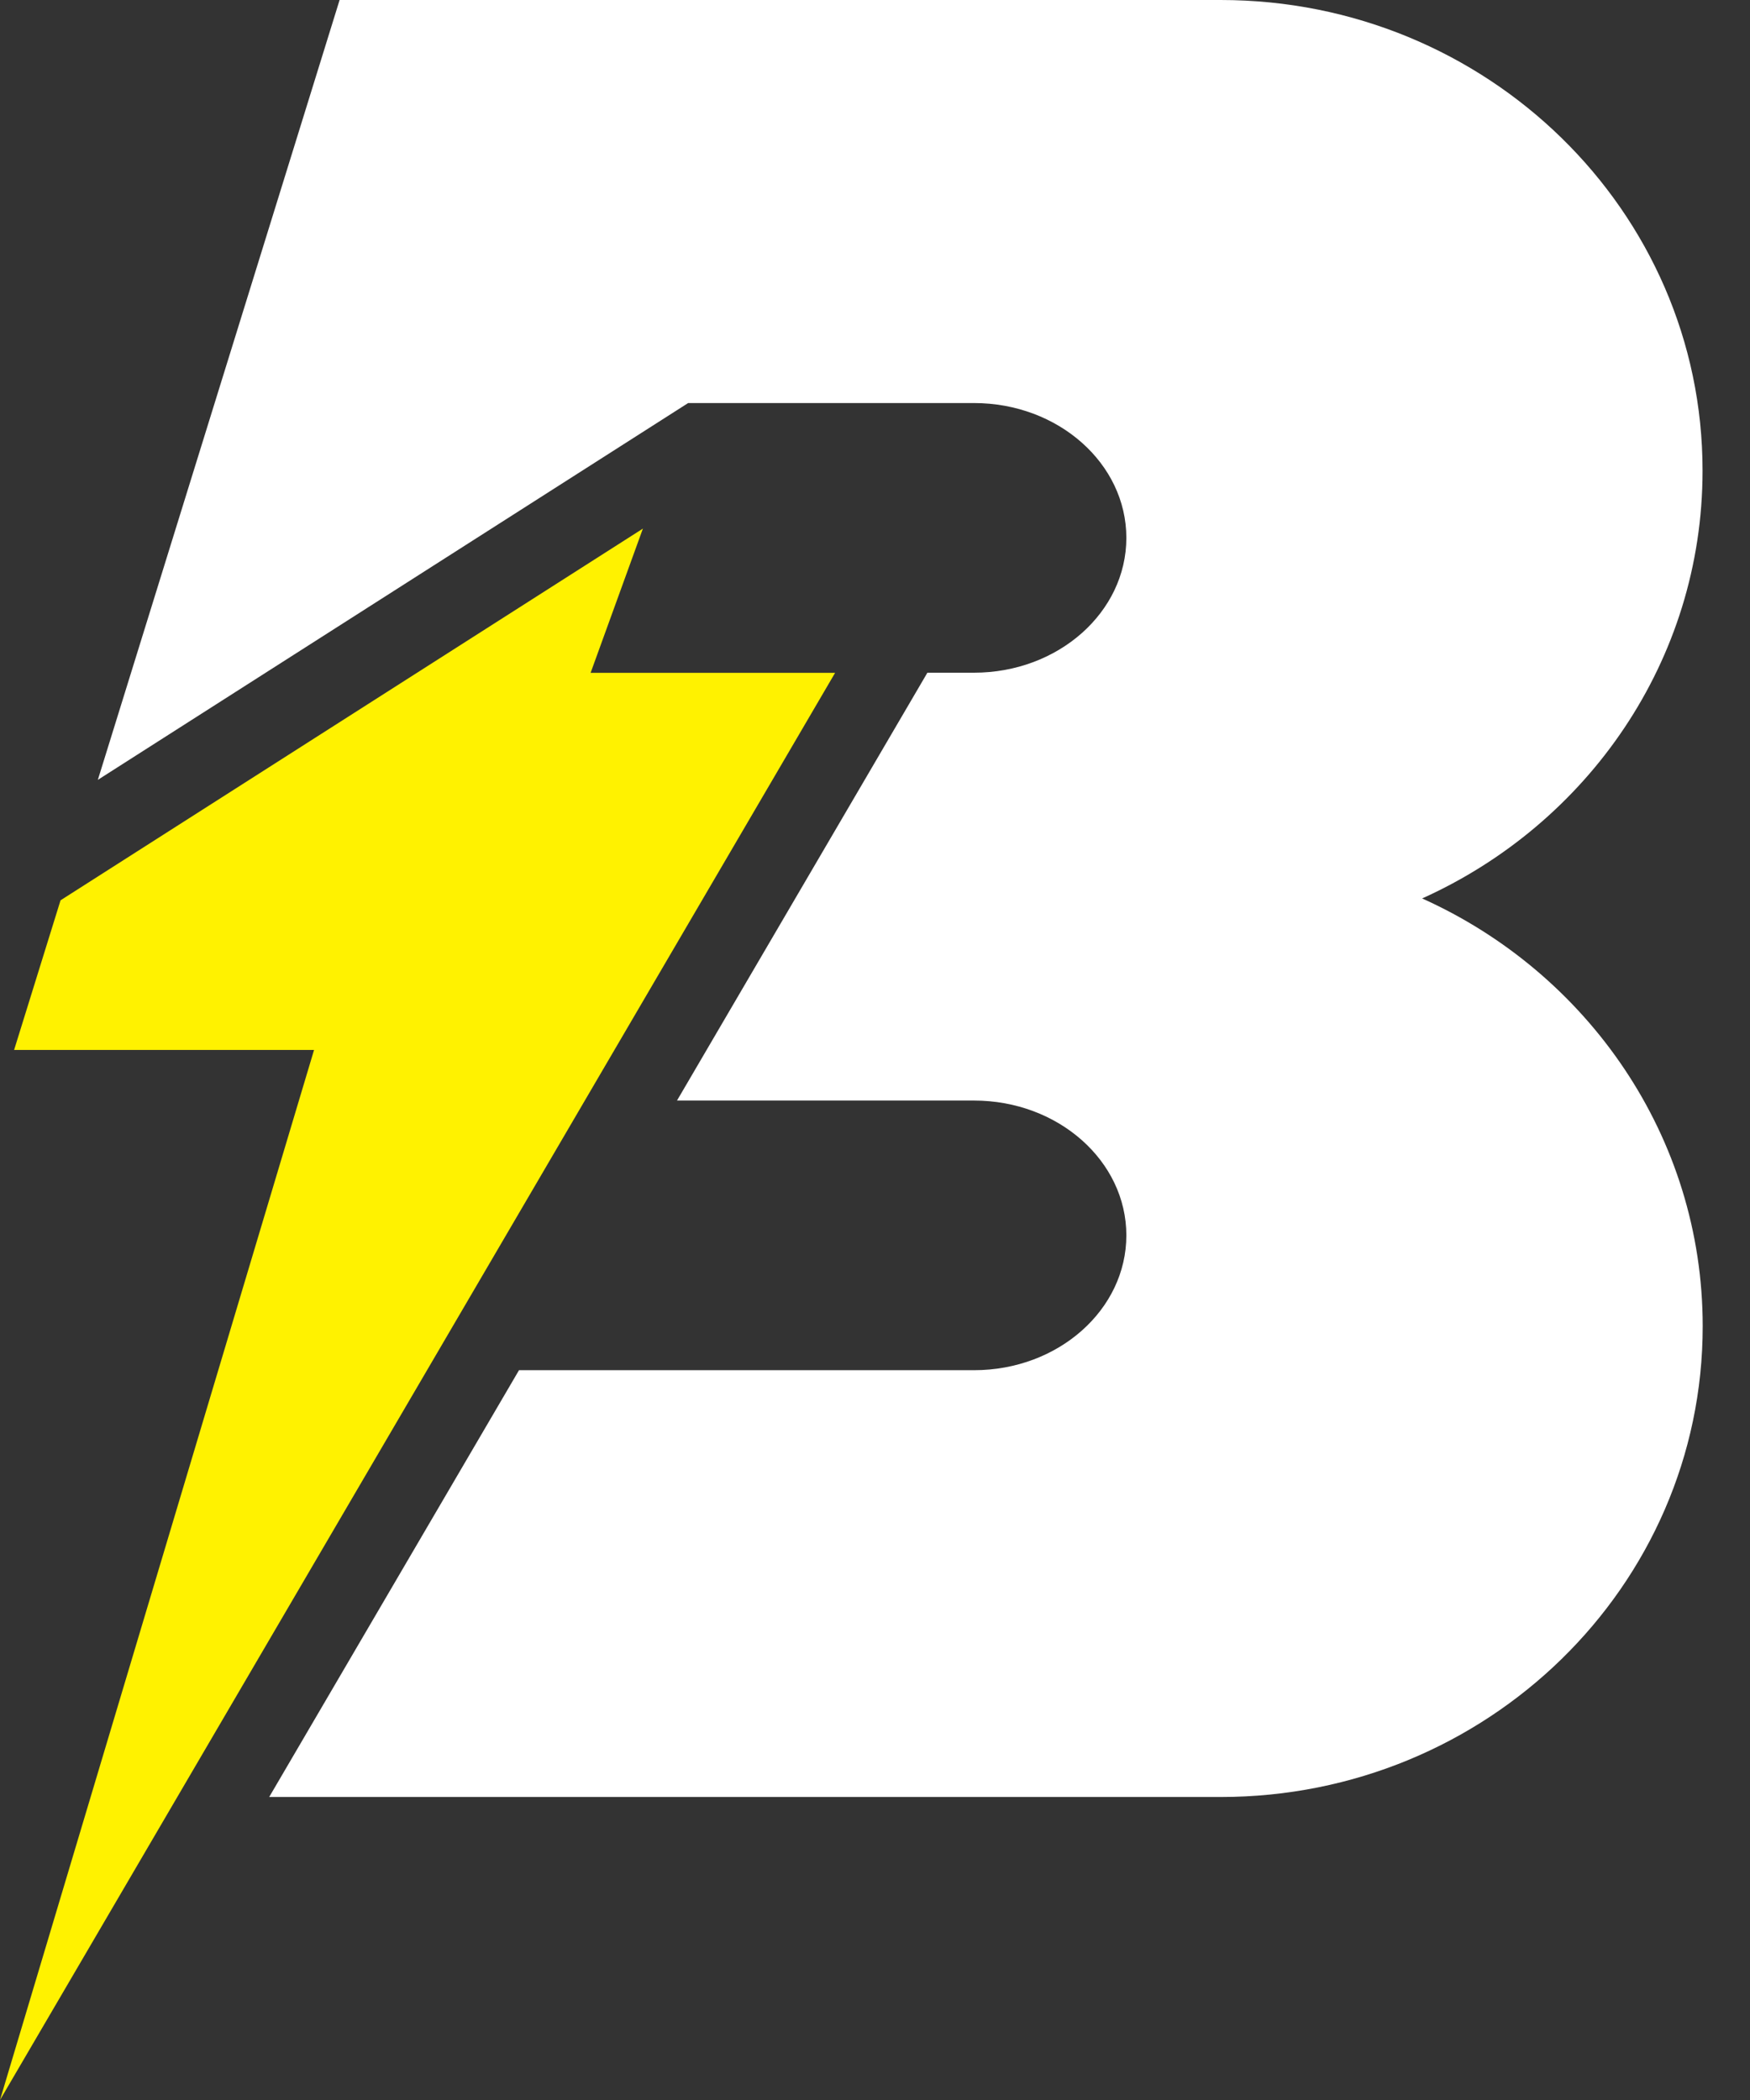
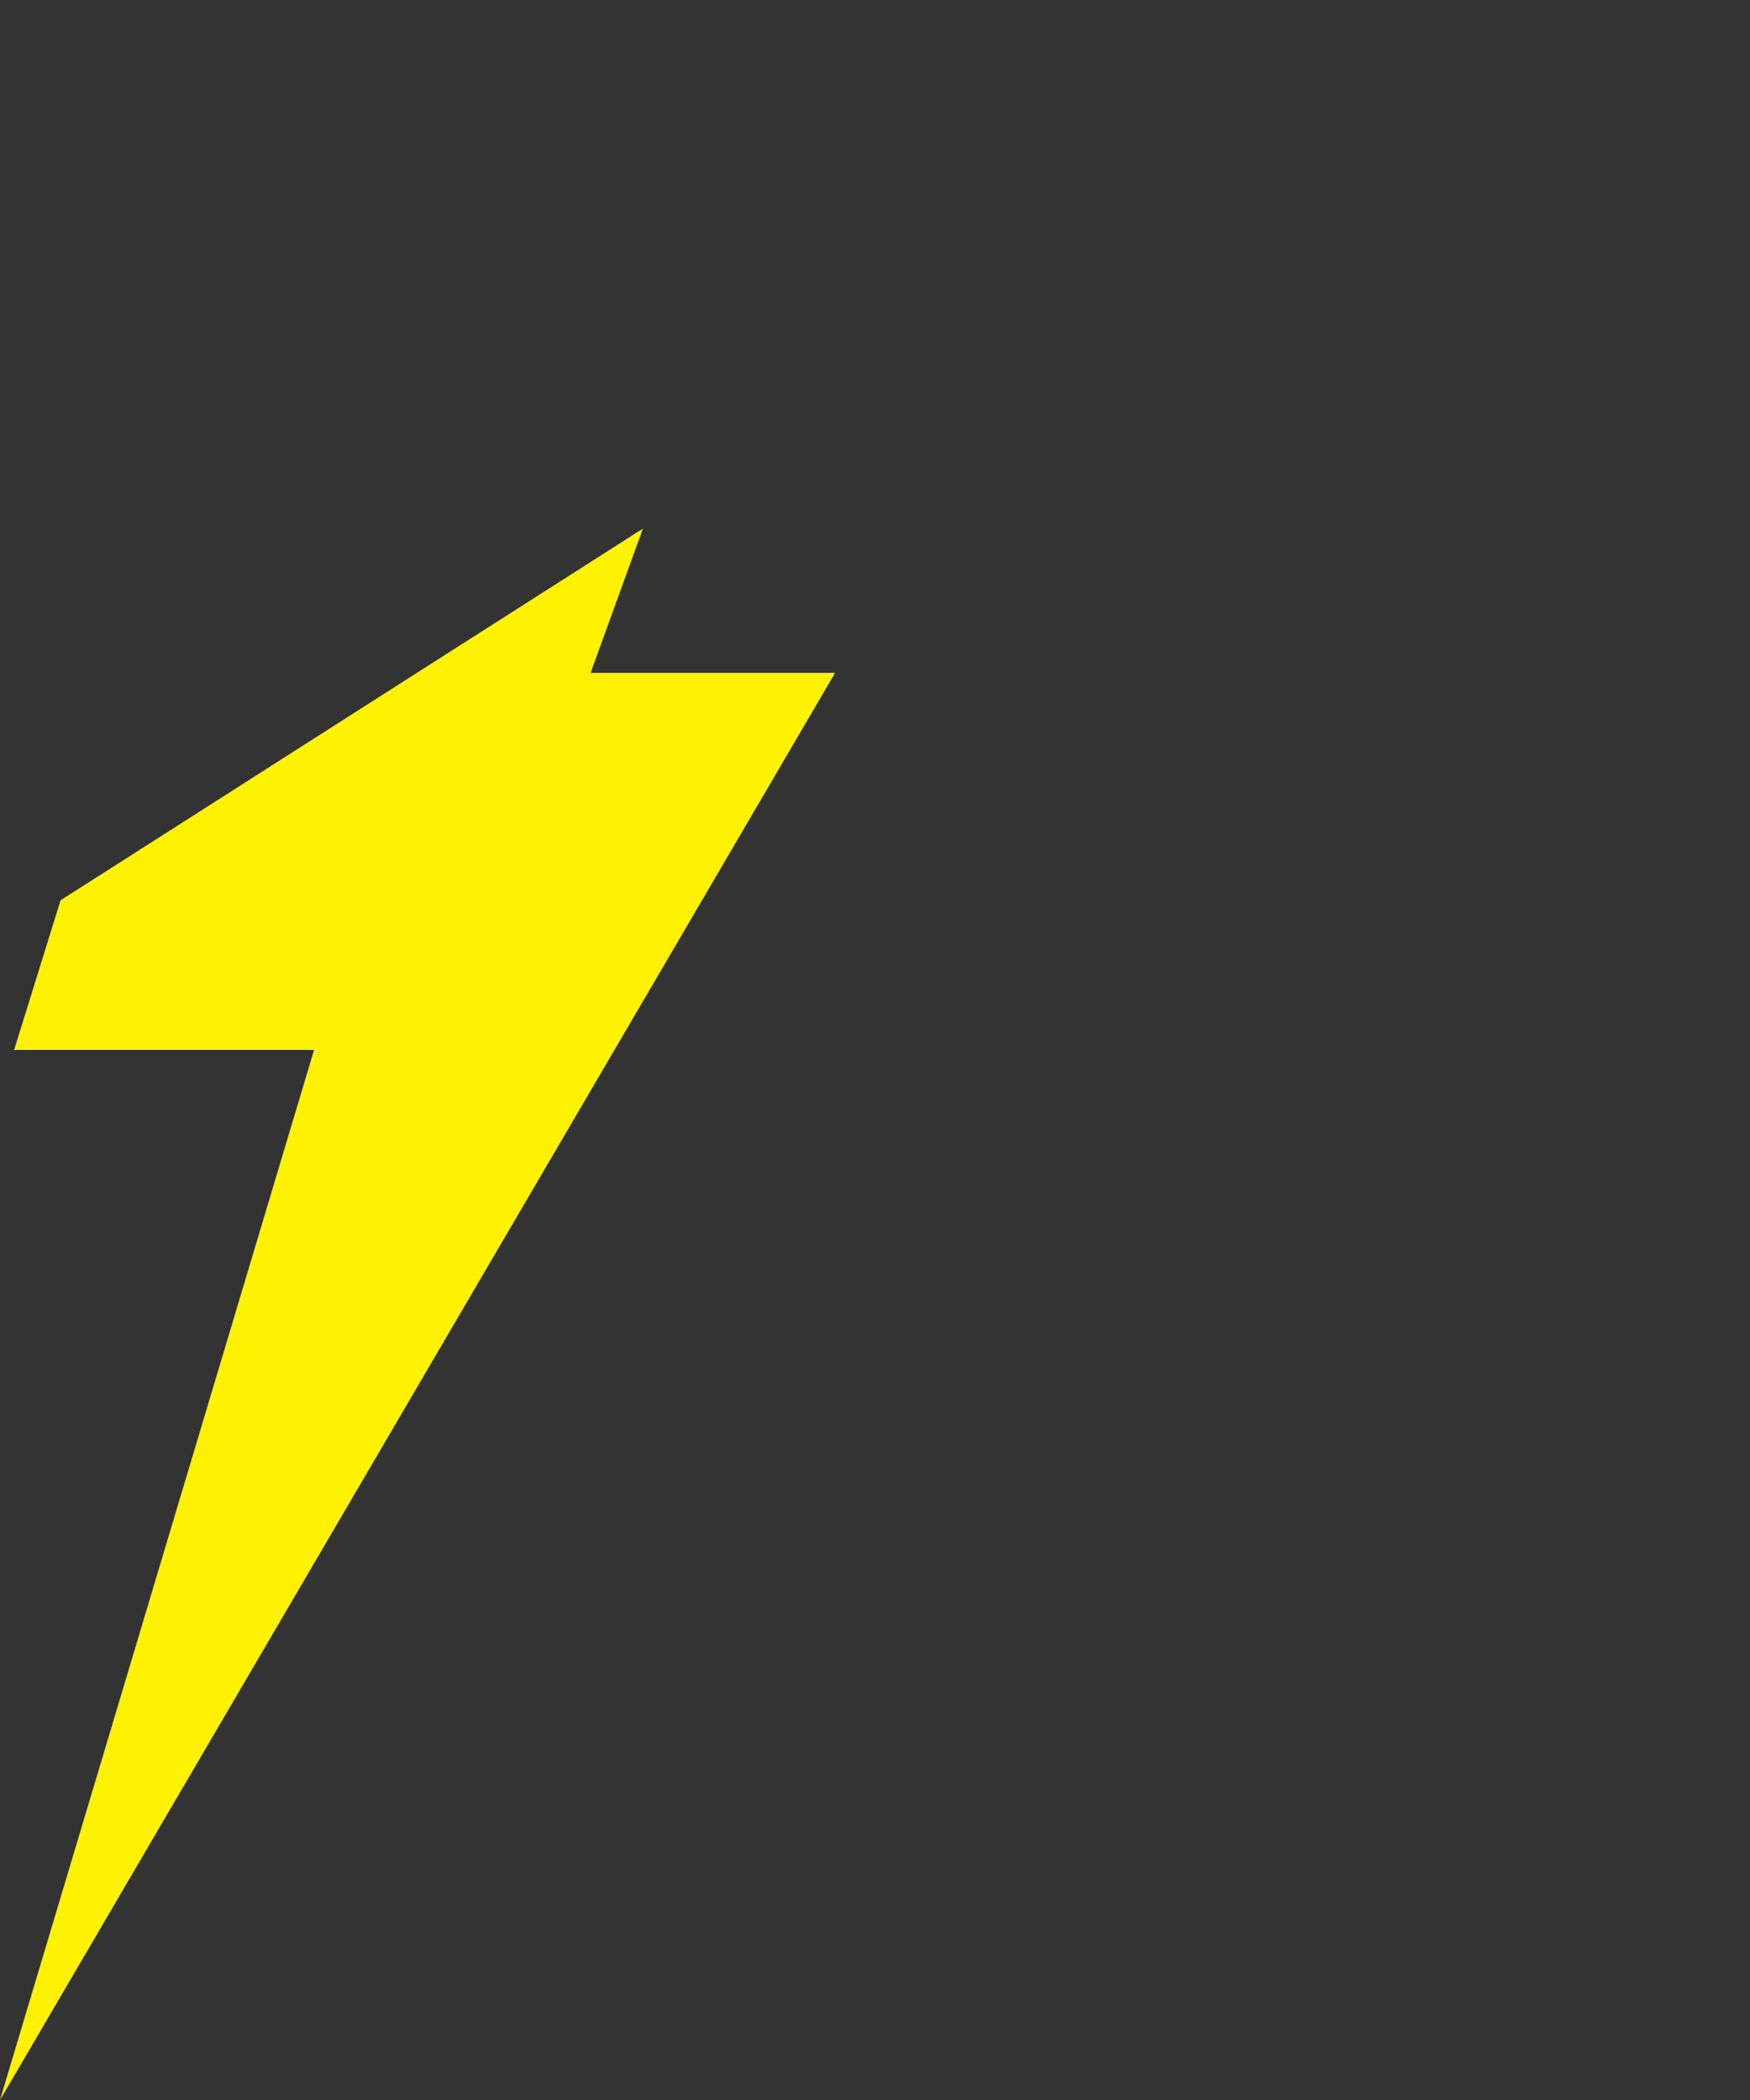
<svg xmlns="http://www.w3.org/2000/svg" width="35" height="42" viewBox="0 0 35 42" fill="none">
  <rect x="0" y="0" width="35" height="42" fill="#333333" stroke="none" />
  <g clip-path="url(#clip0_202_649)">
    <path d="M16.702 13.457H13.763H11.812L12.858 10.572L1.211 18.006L0.282 20.999H6.281L0 42L16.702 13.457Z" fill="#FFF200" />
-     <path d="M28.438 17.971C31.753 16.481 34.051 13.21 34.051 9.415C34.054 4.216 29.737 0 24.414 0H6.792L1.957 15.597L13.763 8.061H19.48C21.164 8.061 22.527 9.27 22.527 10.757C22.527 12.245 21.164 13.454 19.48 13.454H18.548L13.54 22.011H19.48C21.164 22.011 22.527 23.22 22.527 24.707C22.527 26.195 21.164 27.404 19.48 27.404H10.38L5.384 35.94H24.414C29.737 35.94 34.054 31.724 34.054 26.525C34.054 22.73 31.753 19.456 28.441 17.968L28.438 17.971Z" fill="white" />
  </g>
  <defs>
    <clipPath id="clip0_202_649">
      <rect width="34.054" height="42" fill="white" />
    </clipPath>
  </defs>
</svg>